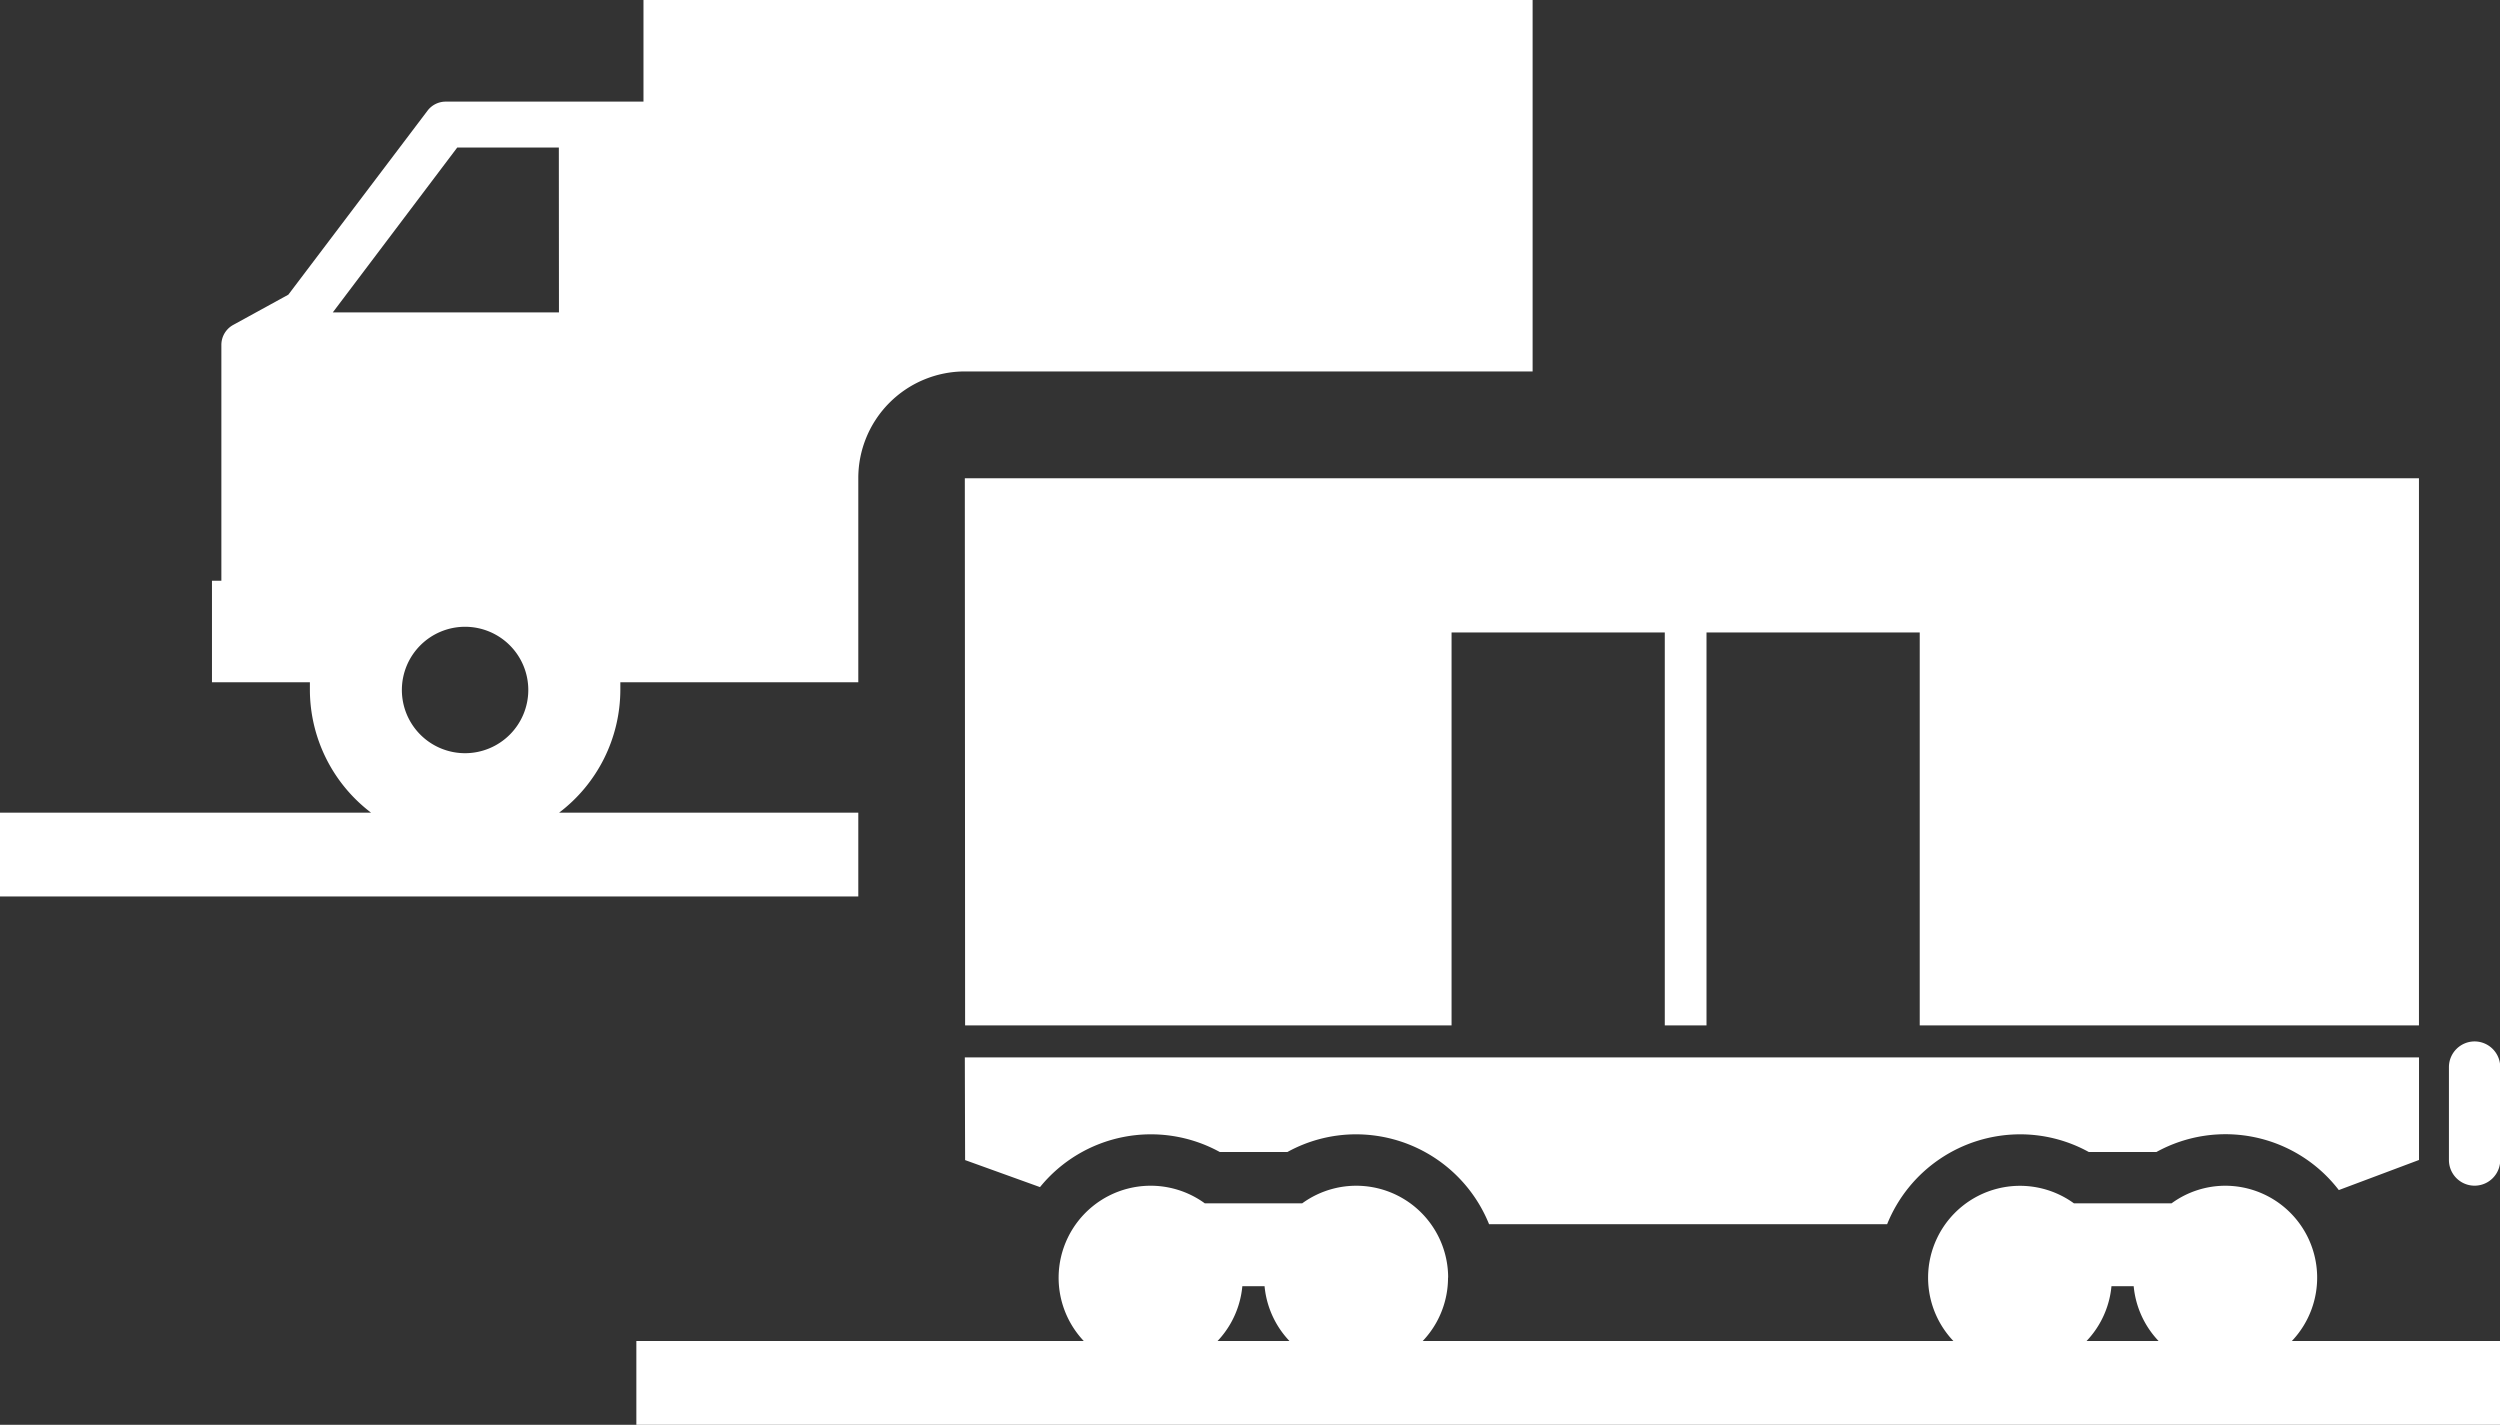
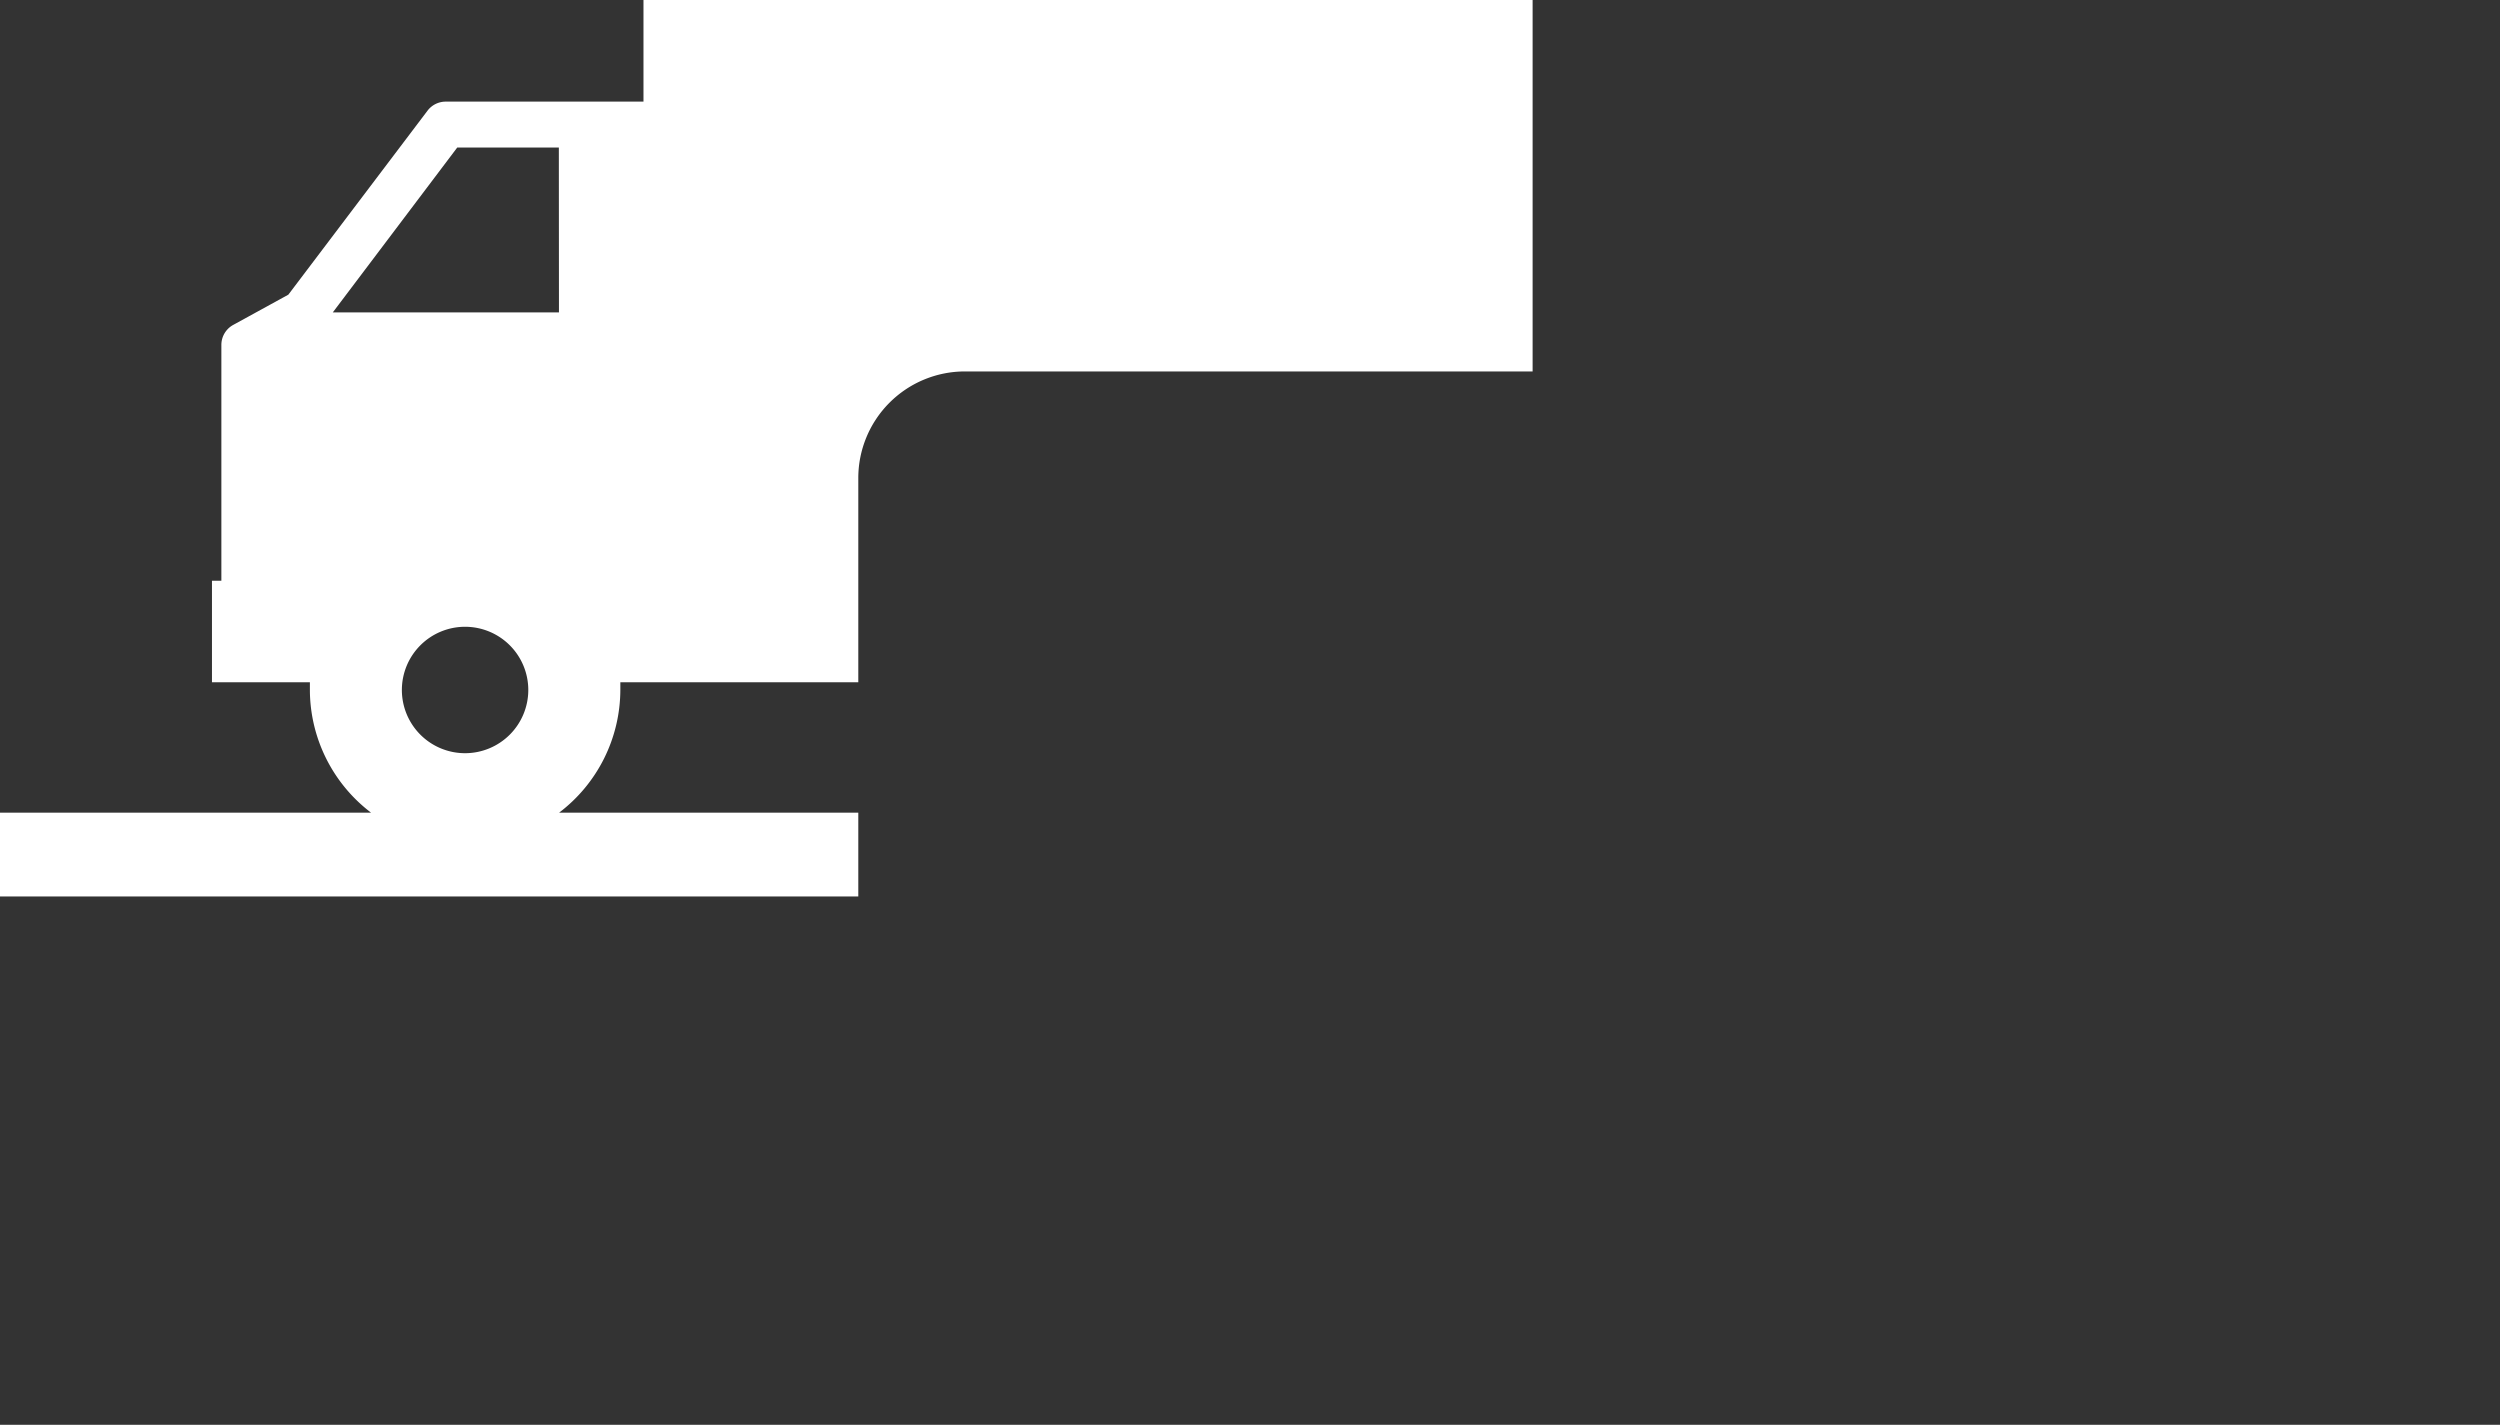
<svg xmlns="http://www.w3.org/2000/svg" id="グループ_699" data-name="グループ 699" width="43.863" height="24.998" viewBox="0 0 43.863 24.998">
  <rect x="0" y="0" width="43.863" height="24.998" fill="#333333" stroke="none" />
  <defs>
    <style>
      .cls-1 {
        fill: #fff;
      }
    </style>
  </defs>
  <g id="グループ_698" data-name="グループ 698">
    <path id="パス_1720" data-name="パス 1720" class="cls-1" d="M50.8,165.921h-5.25a2.712,2.712,0,0,0,1.075-2.153c0-.046,0-.09,0-.135H50.8V160.05a1.871,1.871,0,0,1,1.871-1.871h9.96v-6.517h-15.6v1.783H43.563a.4.4,0,0,0-.322.16L40.8,156.832l-.966.53a.4.4,0,0,0-.209.354v4.135H39.46v1.782h1.718c0,.045,0,.089,0,.135a2.714,2.714,0,0,0,1.074,2.153H35.741v1.47H50.8Zm-6.9-1.044a1.109,1.109,0,1,1,1.11-1.109A1.11,1.11,0,0,1,43.9,164.877Zm1.648-7.734H41.58l2.183-2.892h1.783Z" transform="translate(-35.741 -151.662)" />
-     <path id="パス_1721" data-name="パス 1721" class="cls-1" d="M60.159,173.589a1.613,1.613,0,0,1-3.219.15h-.39a1.615,1.615,0,1,1-.658-1.454H57.6a1.612,1.612,0,0,1,2.561,1.3ZM73.8,171.976a1.6,1.6,0,0,0-.947.309H71.141a1.612,1.612,0,1,0,.658,1.454h.39a1.613,1.613,0,1,0,1.606-1.763Zm-22.114-.45L53,172a2.508,2.508,0,0,1,3.154-.616h1.187a2.492,2.492,0,0,1,1.206-.31,2.518,2.518,0,0,1,2.332,1.577h6.984a2.518,2.518,0,0,1,2.332-1.577,2.492,2.492,0,0,1,1.206.31h1.187a2.508,2.508,0,0,1,3.2.668l1.407-.528v-1.8H51.681Zm26.484-2.082a.451.451,0,0,0-.45.45v1.631a.45.45,0,1,0,.9,0v-1.631A.451.451,0,0,0,78.165,169.444Zm-26.484-.281h8.535v-6.894h3.741v6.894h.732v-6.894h3.741v6.894h8.759v-9.6H51.681Z" transform="translate(-34.753 -151.172)" />
-     <rect id="長方形_646" data-name="長方形 646" class="cls-1" width="32.698" height="1.47" transform="translate(11.165 23.528)" />
  </g>
</svg>